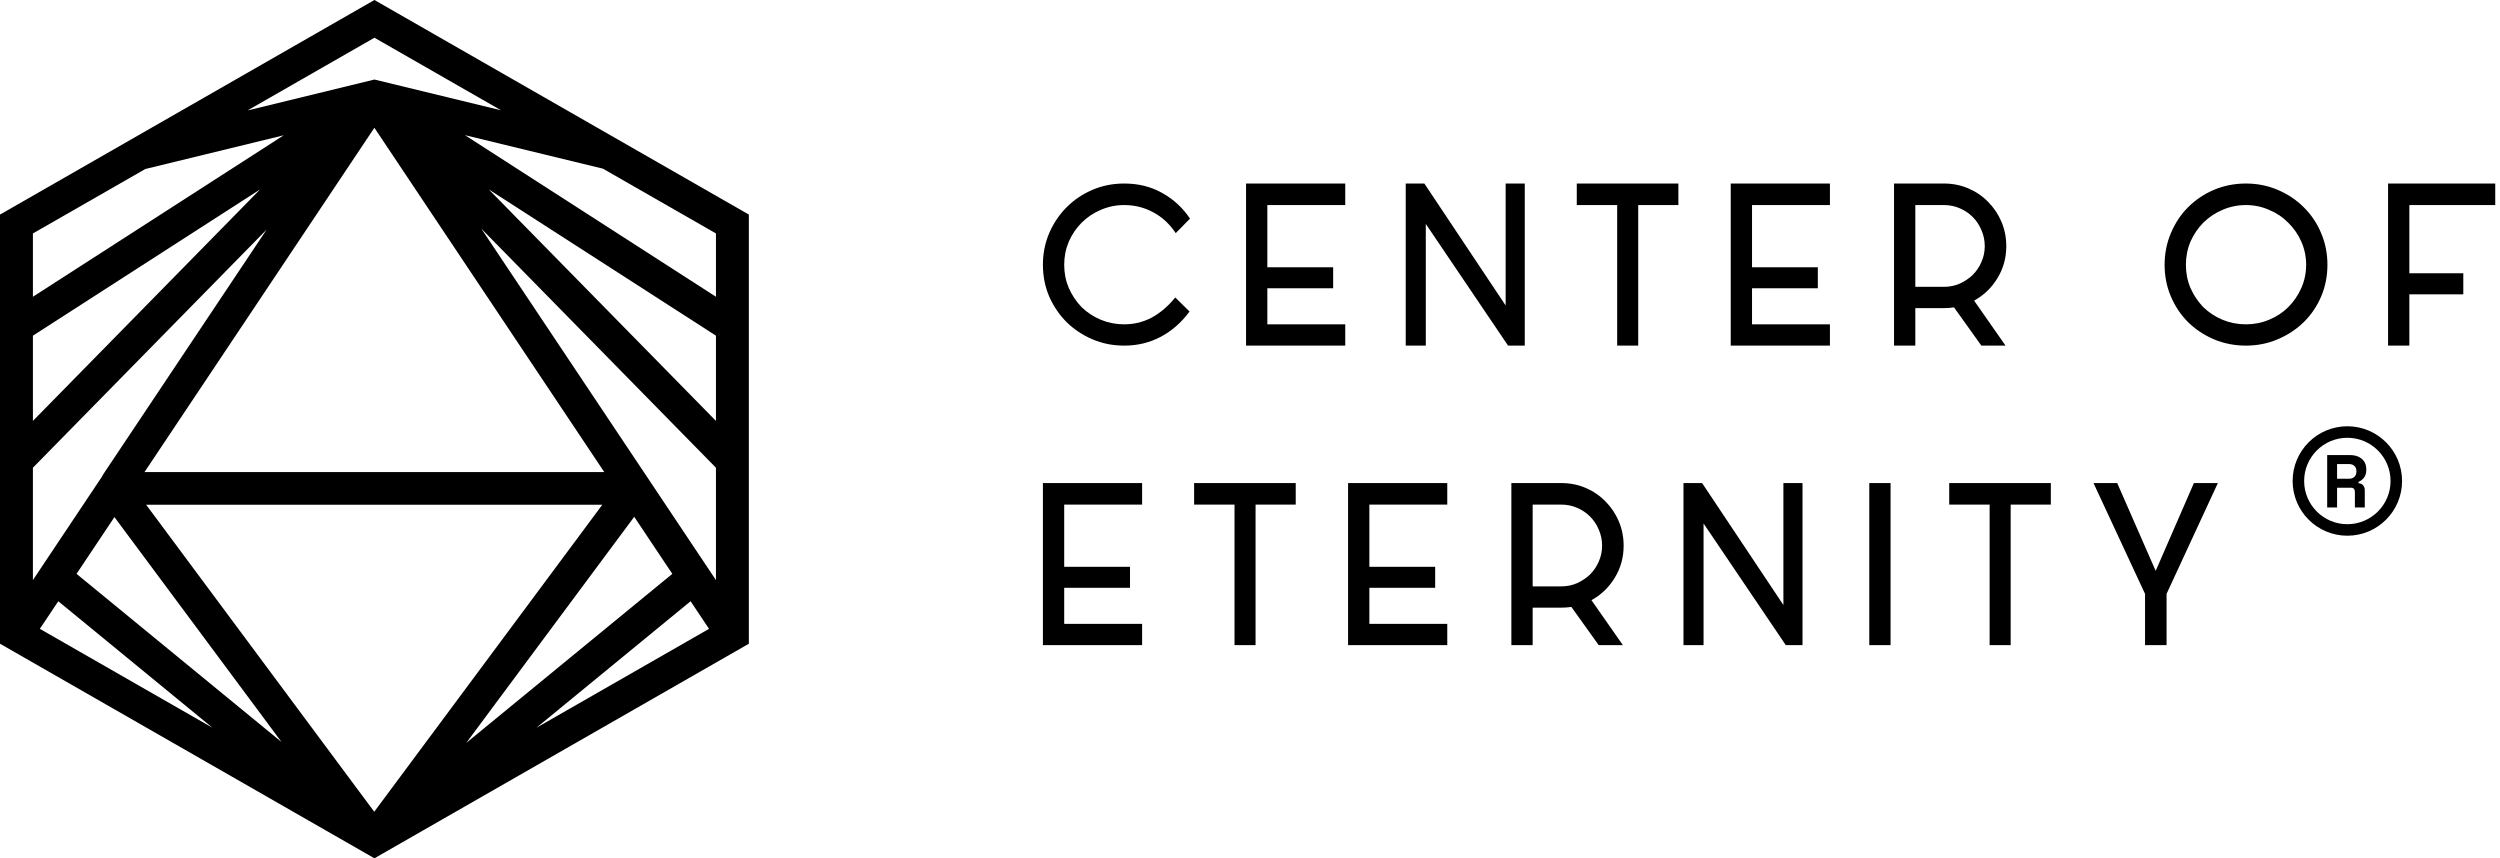
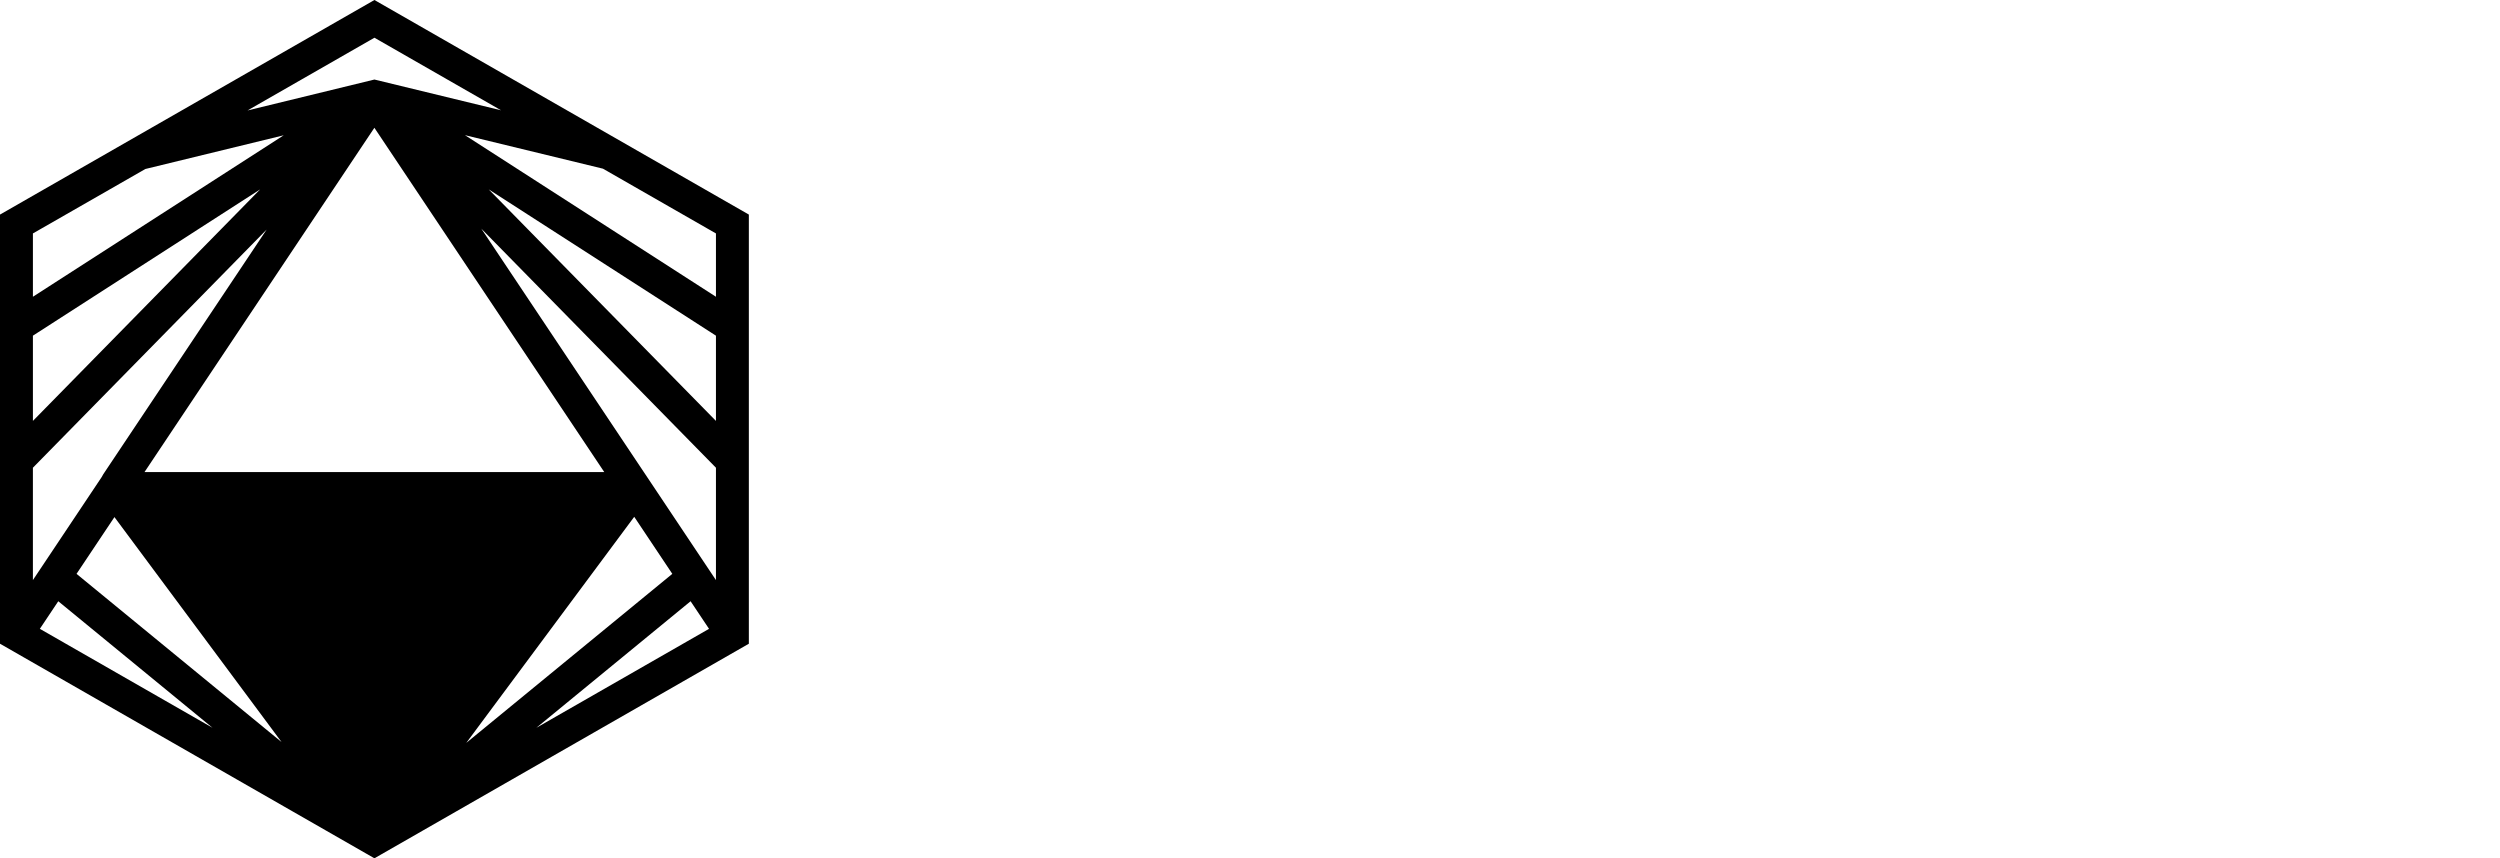
<svg xmlns="http://www.w3.org/2000/svg" width="434" height="149" viewBox="0 0 434 149" fill="none">
-   <path d="M65 0L0 37.25V111.75L65 149L130 111.75V37.25L65 0ZM5.713 58.273L45.161 32.877L5.713 73.07V58.273ZM124.289 73.07L84.84 32.877L124.289 58.273V73.07ZM64.967 140.92L25.369 87.62H104.564L64.967 140.92ZM64.993 22.183L104.9 81.95H25.087L64.993 22.183ZM19.867 89.768L48.879 128.821L13.287 99.621L19.865 89.77L19.867 89.768ZM110.103 89.72L116.713 99.621L80.945 128.965L110.101 89.72H110.103ZM5.713 81.197L46.291 39.852L17.925 82.333C17.822 82.487 17.735 82.647 17.66 82.807L5.711 100.703V81.197H5.713ZM10.116 104.375L36.897 126.346L6.918 109.166L10.117 104.375H10.116ZM119.888 104.375L123.087 109.166L93.108 126.346L119.888 104.375ZM83.549 39.688L124.289 81.199V100.704L83.549 39.688ZM124.289 51.516L80.713 23.463L104.671 29.282L124.289 40.526V51.516ZM86.987 19.149L65 13.807L42.966 19.177L65.002 6.549L86.987 19.149ZM25.237 29.337L49.257 23.484L5.713 51.515V40.524L25.237 29.336V29.337Z" fill="black" />
-   <path d="M206.502 54.078C205.13 55.954 203.478 57.41 201.546 58.446C199.614 59.482 197.486 60 195.162 60C193.202 60 191.368 59.636 189.66 58.908C187.952 58.18 186.454 57.186 185.166 55.926C183.906 54.666 182.898 53.182 182.142 51.474C181.414 49.766 181.05 47.932 181.05 45.972C181.05 44.012 181.414 42.178 182.142 40.47C182.898 38.734 183.906 37.236 185.166 35.976C186.454 34.688 187.952 33.68 189.66 32.952C191.368 32.224 193.202 31.86 195.162 31.86C197.626 31.86 199.824 32.406 201.756 33.498C203.716 34.59 205.326 36.074 206.586 37.95L204.108 40.47C203.044 38.874 201.742 37.67 200.202 36.858C198.662 36.018 196.982 35.598 195.162 35.598C193.734 35.598 192.376 35.878 191.088 36.438C189.828 36.97 188.722 37.712 187.77 38.664C186.846 39.588 186.104 40.68 185.544 41.94C185.012 43.2 184.746 44.544 184.746 45.972C184.746 47.4 185.012 48.744 185.544 50.004C186.104 51.264 186.846 52.37 187.77 53.322C188.722 54.246 189.828 54.974 191.088 55.506C192.376 56.038 193.734 56.304 195.162 56.304C196.87 56.304 198.466 55.912 199.95 55.128C201.434 54.316 202.792 53.154 204.024 51.642L206.502 54.078ZM233.535 60H216.315V31.86H233.535V35.598H220.011V46.392H231.435V50.046H220.011V56.304H233.535V60ZM264.698 31.86V60H261.8L247.52 38.874V60H244.034V31.86H247.268L261.38 53.028V31.86H264.698ZM280.741 60V35.598H273.727V31.86H291.367V35.598H284.395V60H280.741ZM317.675 60H300.455V31.86H317.675V35.598H304.151V46.392H315.575V50.046H304.151V56.304H317.675V60ZM328.803 60V31.86H337.455C338.967 31.86 340.381 32.14 341.697 32.7C343.013 33.26 344.161 34.044 345.141 35.052C346.121 36.032 346.891 37.18 347.451 38.496C348.011 39.812 348.291 41.226 348.291 42.738C348.291 44.782 347.773 46.644 346.737 48.324C345.729 49.976 344.385 51.264 342.705 52.188L348.165 60H343.965L339.219 53.364C338.631 53.448 338.043 53.49 337.455 53.49H332.499V60H328.803ZM332.499 49.794H337.455C338.435 49.794 339.345 49.612 340.185 49.248C341.053 48.856 341.809 48.352 342.453 47.736C343.097 47.092 343.601 46.35 343.965 45.51C344.357 44.642 344.553 43.718 344.553 42.738C344.553 41.73 344.357 40.792 343.965 39.924C343.601 39.056 343.097 38.3 342.453 37.656C341.809 37.012 341.053 36.508 340.185 36.144C339.345 35.78 338.435 35.598 337.455 35.598H332.499V49.794ZM400.346 45.972C400.346 44.544 400.066 43.2 399.506 41.94C398.946 40.68 398.19 39.588 397.238 38.664C396.314 37.712 395.208 36.97 393.92 36.438C392.66 35.878 391.316 35.598 389.888 35.598C388.46 35.598 387.102 35.878 385.814 36.438C384.554 36.97 383.448 37.712 382.496 38.664C381.572 39.588 380.83 40.68 380.27 41.94C379.738 43.2 379.472 44.544 379.472 45.972C379.472 47.4 379.738 48.744 380.27 50.004C380.83 51.264 381.572 52.37 382.496 53.322C383.448 54.246 384.554 54.974 385.814 55.506C387.102 56.038 388.46 56.304 389.888 56.304C391.316 56.304 392.66 56.038 393.92 55.506C395.208 54.974 396.314 54.246 397.238 53.322C398.19 52.37 398.946 51.264 399.506 50.004C400.066 48.744 400.346 47.4 400.346 45.972ZM404.042 45.972C404.042 47.932 403.678 49.766 402.95 51.474C402.222 53.182 401.214 54.666 399.926 55.926C398.638 57.186 397.126 58.18 395.39 58.908C393.682 59.636 391.848 60 389.888 60C387.928 60 386.08 59.636 384.344 58.908C382.636 58.18 381.138 57.186 379.85 55.926C378.59 54.666 377.596 53.182 376.868 51.474C376.14 49.766 375.776 47.932 375.776 45.972C375.776 44.012 376.14 42.178 376.868 40.47C377.596 38.734 378.59 37.236 379.85 35.976C381.138 34.688 382.636 33.68 384.344 32.952C386.08 32.224 387.928 31.86 389.888 31.86C391.848 31.86 393.682 32.224 395.39 32.952C397.126 33.68 398.638 34.688 399.926 35.976C401.214 37.236 402.222 38.734 402.95 40.47C403.678 42.178 404.042 44.012 404.042 45.972ZM414.568 60V31.86H433.174V35.598H418.264V47.442H427.63V51.096H418.264V60H414.568ZM198.27 112H181.05V83.86H198.27V87.598H184.746V98.392H196.17V102.046H184.746V108.304H198.27V112ZM214.312 112V87.598H207.298V83.86H224.938V87.598H217.966V112H214.312ZM251.246 112H234.026V83.86H251.246V87.598H237.722V98.392H249.146V102.046H237.722V108.304H251.246V112ZM262.374 112V83.86H271.026C272.538 83.86 273.952 84.14 275.268 84.7C276.584 85.26 277.732 86.044 278.712 87.052C279.692 88.032 280.462 89.18 281.022 90.496C281.582 91.812 281.862 93.226 281.862 94.738C281.862 96.782 281.344 98.644 280.308 100.324C279.3 101.976 277.956 103.264 276.276 104.188L281.736 112H277.536L272.79 105.364C272.202 105.448 271.614 105.49 271.026 105.49H266.07V112H262.374ZM266.07 101.794H271.026C272.006 101.794 272.916 101.612 273.756 101.248C274.624 100.856 275.38 100.352 276.024 99.736C276.668 99.092 277.172 98.35 277.536 97.51C277.928 96.642 278.124 95.718 278.124 94.738C278.124 93.73 277.928 92.792 277.536 91.924C277.172 91.056 276.668 90.3 276.024 89.656C275.38 89.012 274.624 88.508 273.756 88.144C272.916 87.78 272.006 87.598 271.026 87.598H266.07V101.794ZM312.916 83.86V112H310.018L295.738 90.874V112H292.252V83.86H295.486L309.598 105.028V83.86H312.916ZM324.507 112V83.86H328.203V112H324.507ZM345.398 112V87.598H338.384V83.86H356.024V87.598H349.052V112H345.398ZM367.548 83.86L374.226 99.106L380.862 83.86H385.02L376.116 103.096V112H372.378V103.096L363.432 83.86H367.548Z" fill="black" />
-   <circle cx="407.5" cy="83.5" r="8.5" stroke="black" stroke-width="2" />
-   <path d="M404 88.1V79H407.952C408.524 79 409.022 79.1 409.447 79.299C409.872 79.498 410.201 79.78 410.435 80.144C410.669 80.508 410.786 80.937 410.786 81.431V81.587C410.786 82.133 410.656 82.575 410.396 82.913C410.136 83.251 409.815 83.498 409.434 83.654V83.888C409.781 83.905 410.049 84.027 410.24 84.252C410.431 84.469 410.526 84.759 410.526 85.123V88.1H408.81V85.37C408.81 85.162 408.754 84.993 408.641 84.863C408.537 84.733 408.359 84.668 408.108 84.668H405.716V88.1H404ZM405.716 83.108H407.77C408.177 83.108 408.494 83 408.719 82.783C408.953 82.558 409.07 82.263 409.07 81.899V81.769C409.07 81.405 408.957 81.115 408.732 80.898C408.507 80.673 408.186 80.56 407.77 80.56H405.716V83.108Z" fill="black" />
+   <path d="M65 0L0 37.25V111.75L65 149L130 111.75V37.25L65 0ZM5.713 58.273L45.161 32.877L5.713 73.07V58.273ZM124.289 73.07L84.84 32.877L124.289 58.273V73.07ZM64.967 140.92L25.369 87.62L64.967 140.92ZM64.993 22.183L104.9 81.95H25.087L64.993 22.183ZM19.867 89.768L48.879 128.821L13.287 99.621L19.865 89.77L19.867 89.768ZM110.103 89.72L116.713 99.621L80.945 128.965L110.101 89.72H110.103ZM5.713 81.197L46.291 39.852L17.925 82.333C17.822 82.487 17.735 82.647 17.66 82.807L5.711 100.703V81.197H5.713ZM10.116 104.375L36.897 126.346L6.918 109.166L10.117 104.375H10.116ZM119.888 104.375L123.087 109.166L93.108 126.346L119.888 104.375ZM83.549 39.688L124.289 81.199V100.704L83.549 39.688ZM124.289 51.516L80.713 23.463L104.671 29.282L124.289 40.526V51.516ZM86.987 19.149L65 13.807L42.966 19.177L65.002 6.549L86.987 19.149ZM25.237 29.337L49.257 23.484L5.713 51.515V40.524L25.237 29.336V29.337Z" fill="black" />
</svg>